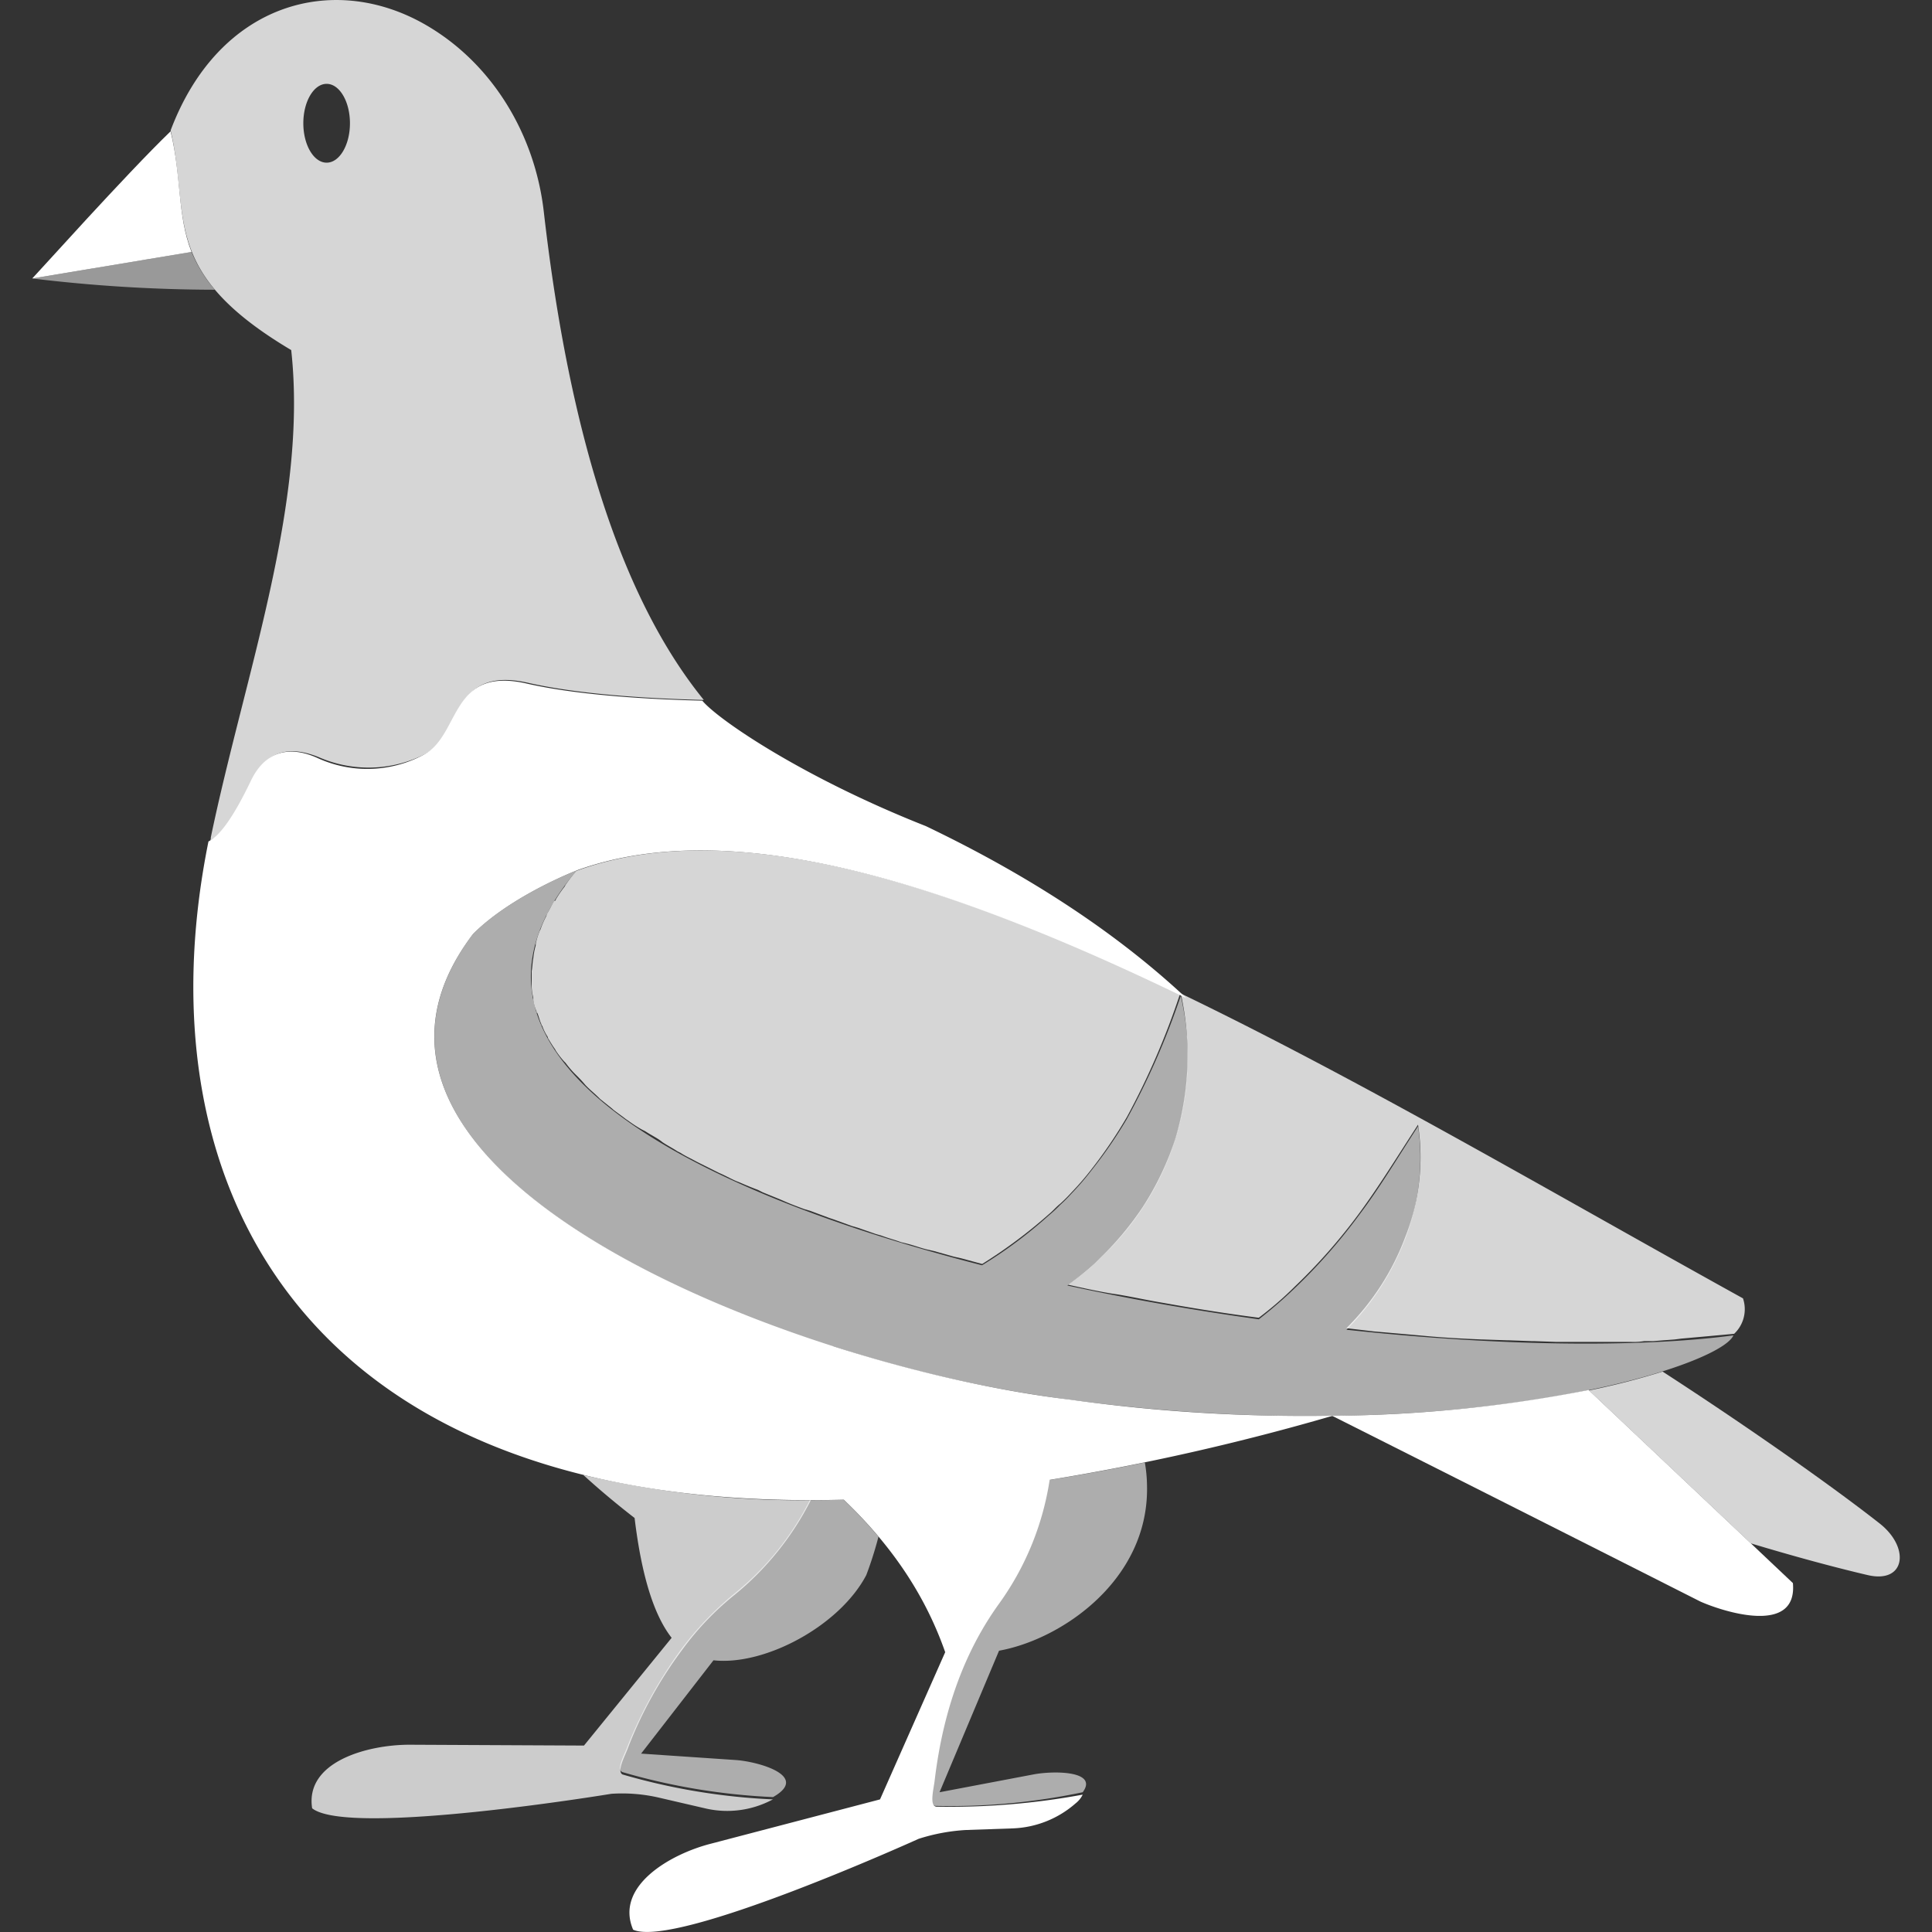
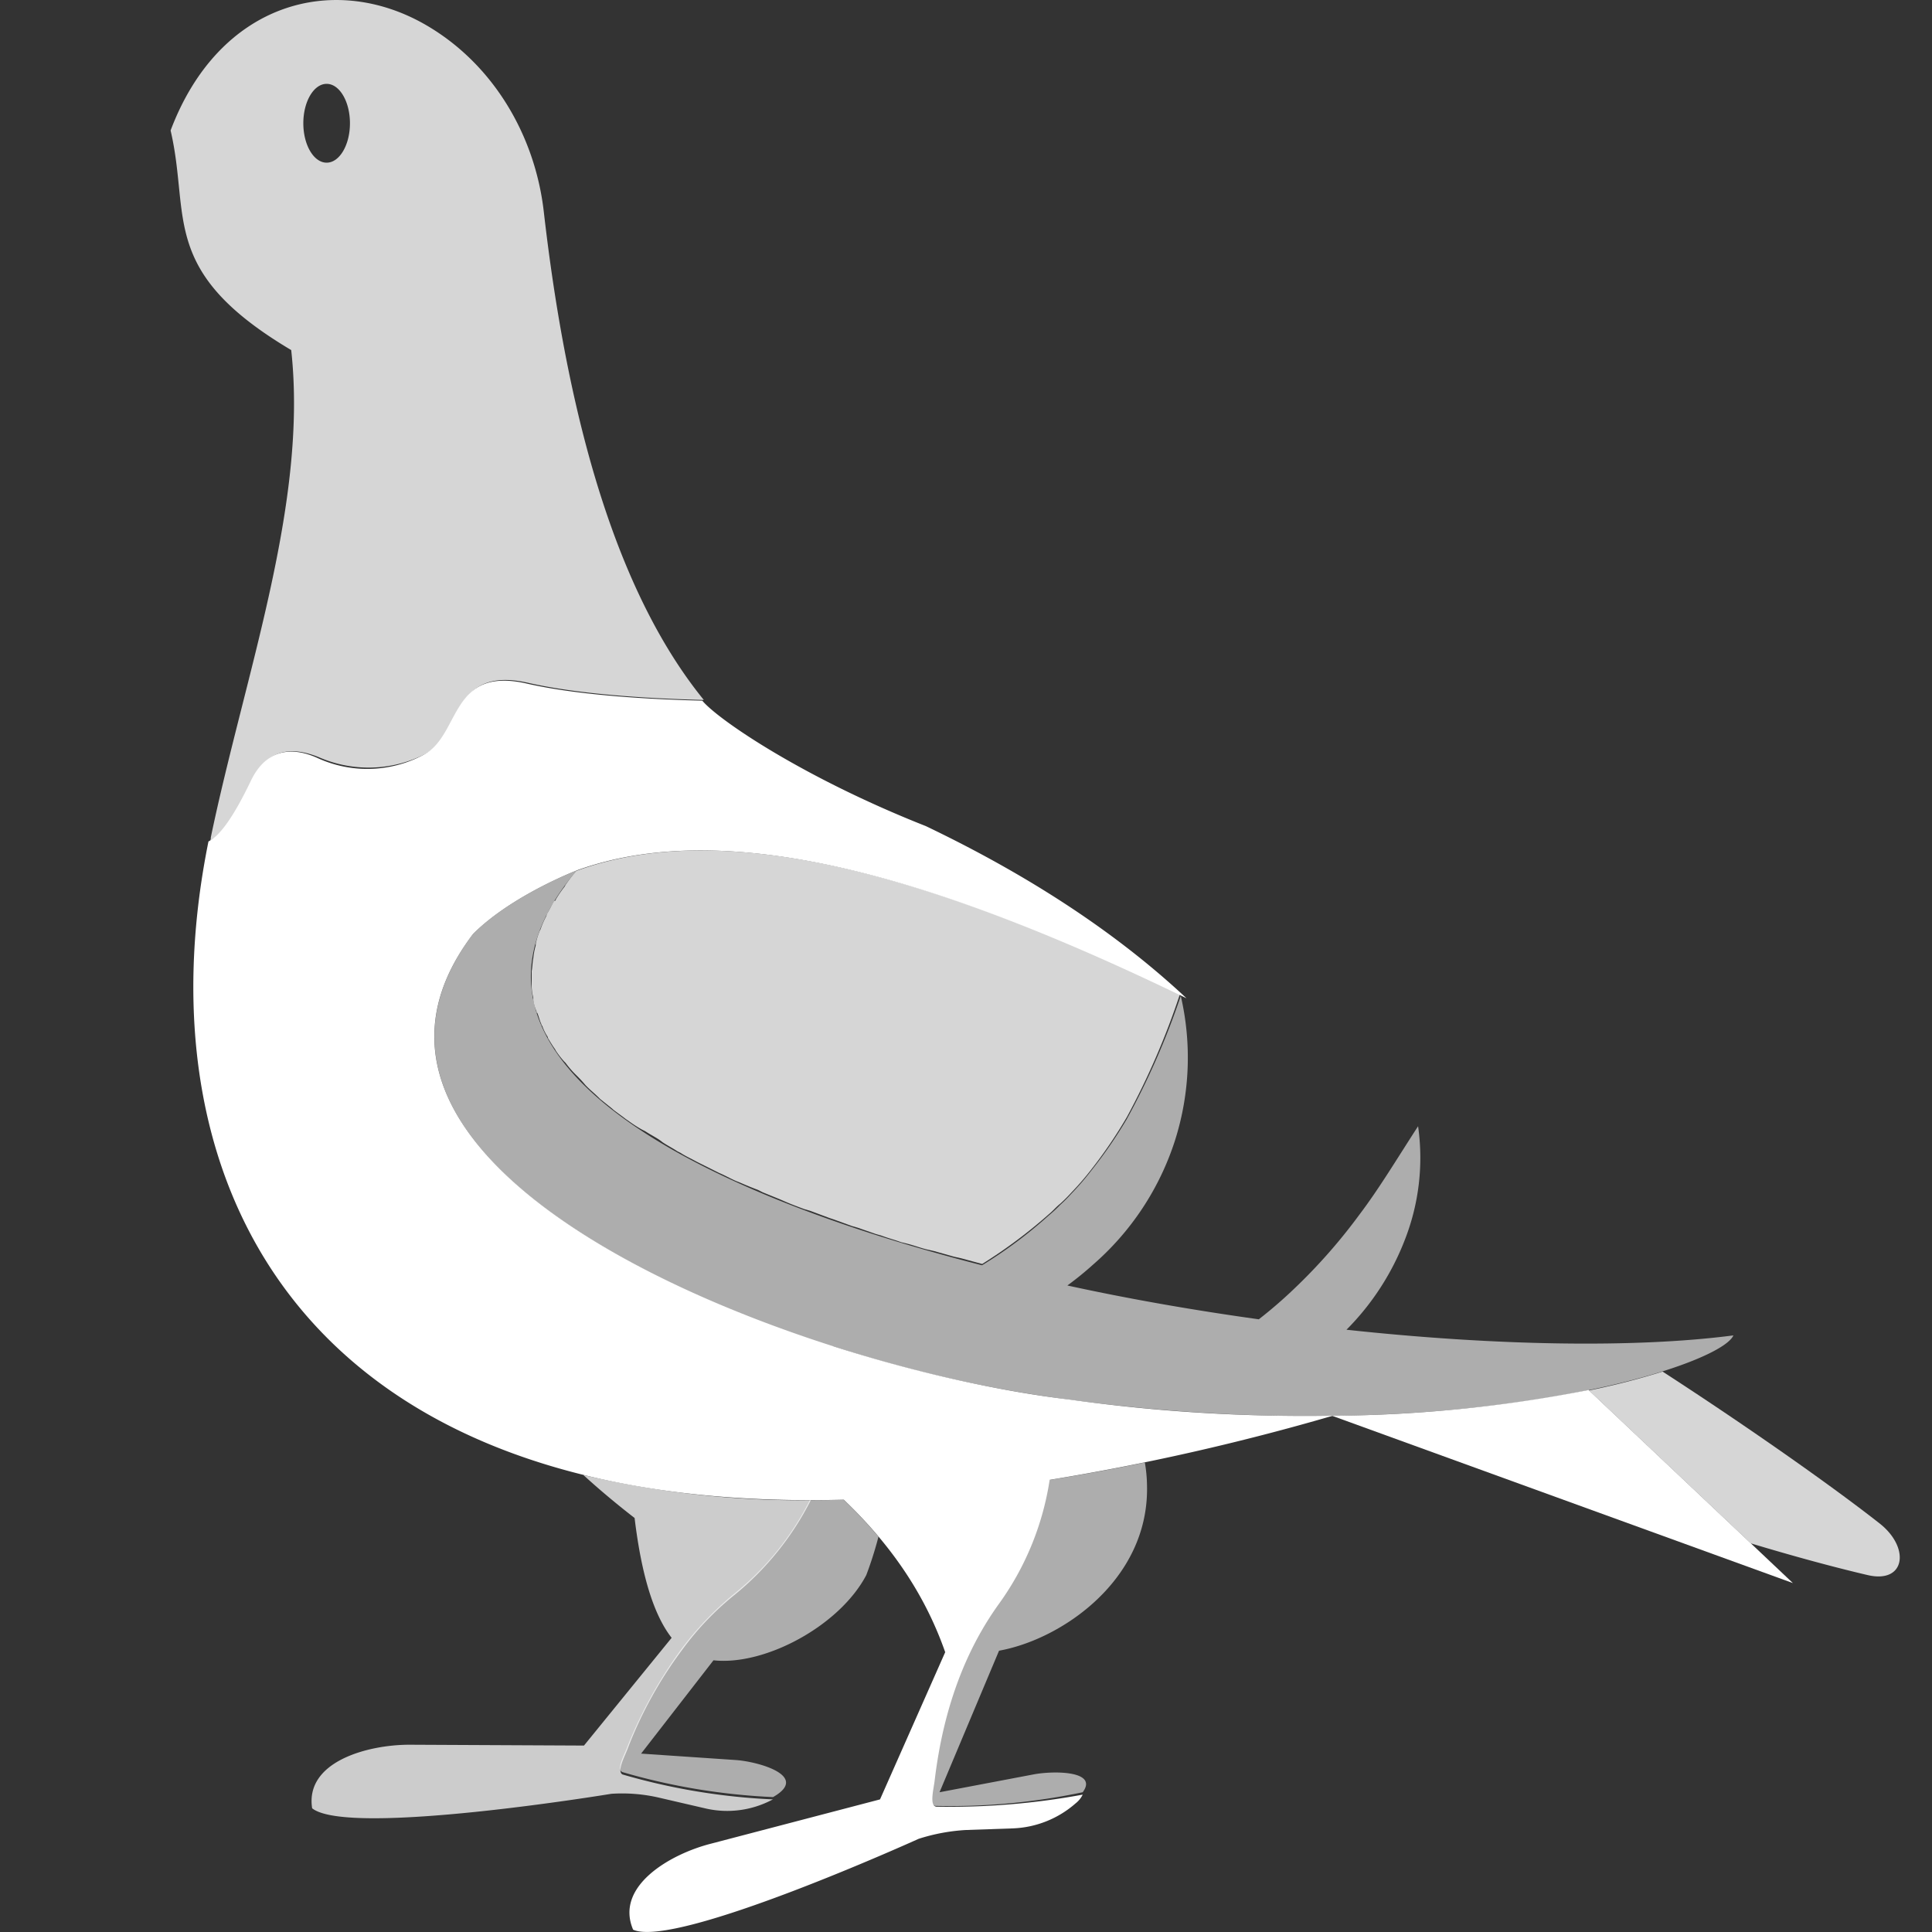
<svg xmlns="http://www.w3.org/2000/svg" viewBox="0 0 300 300">
  <rect x="0" y="0" width="300" height="300" fill="#333333" stroke="none" />
  <g fill="#fff">
-     <path d="m 278.4 245.82 l -31.72 -29.98 a 213.34 213.34 0 0 1 -39.84 4 c 24.1 12.11 57.2 28.85 57.2 28.85 3.37 1.5 15.11 5.37 14.36 -2.87 z" />
+     <path d="m 278.4 245.82 l -31.72 -29.98 a 213.34 213.34 0 0 1 -39.84 4 z" />
    <path d="m 209.08 206.48 a 40.38 40.38 0 0 0 9.12 -14.11 34.91 34.91 0 0 0 2 -17.49 c -3.25 5 -6 9.62 -9.12 13.74 a 86.79 86.79 0 0 1 -9.99 11.37 71.44 71.44 0 0 1 -5.62 4.87 c -9.87 -1.37 -19.98 -3.12 -29.73 -5.25 a 50.3 50.3 0 0 0 4 -3.25 42.93 42.93 0 0 0 12.74 -19.36 42.48 42.48 0 0 0 .87 -22.36 118.1 118.1 0 0 1 -8.37 19.11 69.68 69.68 0 0 1 -5.5 7.99 43.27 43.27 0 0 1 -3.12 3.62 23.07 23.07 0 0 1 -1.75 1.75 20.72 20.72 0 0 1 -1.75 1.62 69.96 69.96 0 0 1 -10.37 7.74 c -48.82 -12.47 -86.28 -33.83 -62.93 -61.31 0 0 -10.12 3.87 -16.11 9.87 -20.86 27.6 16.49 51.21 54.58 63.7 l -.5 .13 a 9.7 9.7 0 0 0 2 .25 204.2 204.2 0 0 0 36.59 8.24 c 59.7 7.99 100.91 -5 103.04 -9.99 -15.24 1.99 -36.97 1.62 -60.08 -.88 z" opacity=".6" />
-     <path d="m 182.48 176.88 a 44.97 44.97 0 0 1 -5 10.49 46.89 46.89 0 0 1 -7.62 8.87 50.3 50.3 0 0 1 -4 3.25 c 2.25 .5 4.5 1 6.74 1.37 l .88 .13 c 2.25 .37 4.5 .87 6.74 1.25 l .75 .13 c 4.87 .87 9.62 1.62 14.49 2.25 a 52.46 52.46 0 0 0 5.62 -4.87 86.79 86.79 0 0 0 9.99 -11.37 c 3.12 -4.25 5.87 -8.74 9.12 -13.74 a 33.57 33.57 0 0 1 -2 17.49 39.27 39.27 0 0 1 -9.12 14.11 l 4.25 .5 c 2.87 .25 5.75 .5 8.49 .75 2.75 .25 5.5 .38 8.24 .5 h .12 l 3.87 .13 h .25 l 3.62 .13 h .38 l 3.37 .12 h 11.64 a 10.16 10.16 0 0 0 2 -.12 h 1.37 l 1.62 -.13 1.75 -.13 1 -.13 q 4.31 -.38 8.24 -.75 a 5.25 5.25 0 0 0 1.37 -5.5 c -29.35 -16.24 -59.32 -33.85 -87.3 -47.34 a 44.6 44.6 0 0 1 -.87 22.61 z" opacity=".8" />
    <path d="m 89.56 135.16 a 27.23 27.23 0 0 0 -1.75 2.25 l -.13 .25 a 18.94 18.94 0 0 0 -1.37 2 .27 .27 0 0 1 -.25 .25 c -.38 .62 -.75 1.37 -1.12 2 l -.13 .38 a 13.81 13.81 0 0 0 -.87 2 l -.13 .25 a 12.16 12.16 0 0 0 -.62 2 v .25 a 11.24 11.24 0 0 0 -.38 2 c -.13 .63 -.13 1.37 -.25 2 v 2.37 a 7.37 7.37 0 0 0 .25 1.75 v .38 a 7.19 7.19 0 0 0 .5 1.75 c 0 .13 0 .25 .13 .25 .25 .62 .38 1.25 .63 1.75 0 .13 0 .13 .13 .25 a 7.59 7.59 0 0 0 .87 1.75 v .13 c .38 .62 .75 1.25 1.12 1.75 l .13 .25 a 14.12 14.12 0 0 0 1.25 1.62 l .25 .25 a 15.8 15.8 0 0 0 1.37 1.62 l .25 .25 a 19.18 19.18 0 0 1 1.5 1.62 l .25 .25 c .5 .5 1.12 1 1.75 1.62 l .25 .25 1.87 1.5 .13 .13 c .63 .5 1.37 1 2 1.5 l .37 .25 a 20.32 20.32 0 0 0 2.12 1.37 l .5 .25 c .75 .5 1.5 .87 2.25 1.37 l .5 .38 c .75 .5 1.5 .87 2.25 1.37 l .5 .25 c .75 .5 1.62 .88 2.5 1.37 l .5 .25 2.5 1.25 .5 .25 c .88 .37 1.75 .87 2.62 1.25 l .63 .25 c .87 .38 1.75 .75 2.75 1.12 l .75 .38 2.75 1.12 .87 .38 c .88 .38 1.87 .75 2.87 1.12 l .87 .25 3 1.12 .75 .25 2.75 1 .87 .25 2.87 1 .87 .25 c 1 .38 2 .63 3 1 l 1 .25 c 1 .25 2 .63 3 .88 l 1.12 .25 3.12 .88 1.12 .25 3.25 .88 a 77.22 77.22 0 0 0 10.37 -7.74 c .62 -.5 1.12 -1.12 1.75 -1.62 a 23.07 23.07 0 0 0 1.75 -1.75 43.27 43.27 0 0 0 3.12 -3.62 71.16 71.16 0 0 0 5.5 -8.12 117.5 117.5 0 0 0 8.24 -19.11 c -36.47 -17.36 -69.69 -27.85 -93.67 -19.11 z" opacity=".8" />
-     <path d="m 29.74 39.12 l -24.73 4.12 a 238.31 238.31 0 0 0 28.35 1.75 21.88 21.88 0 0 1 -3.62 -5.87 z" opacity=".5" />
-     <path d="m 26.49 20.39 c -6.87 6.62 -20.73 22.1 -21.48 22.85 l 24.73 -4.12 c -2.25 -5.75 -1.5 -11.49 -3.25 -18.73 z" />
    <path d="m 84.44 32.88 c -1.37 -11.99 -7.99 -23.11 -18.48 -29.1 -14.24 -8.12 -31.98 -3.38 -39.47 16.48 3.12 13.36 -1.87 21.86 18.73 34.1 2.62 23.86 -7.24 50.46 -12.49 75.69 a .76 .76 0 0 1 -.12 .5 c 1.75 -.88 3.87 -3.75 6.62 -9.49 2.5 -5.12 6.49 -5 10.24 -3.5 a 19.34 19.34 0 0 0 16.61 -.5 c 5.75 -3.12 3.87 -13.86 16.11 -10.99 7.24 1.62 17.11 2.37 27.1 2.62 -12.61 -15.49 -20.85 -40.84 -24.85 -75.81 z m -33.72 -7.62 c -2 0 -3.62 -2.75 -3.62 -6.12 s 1.62 -6.12 3.62 -6.12 3.62 2.75 3.62 6.12 -1.62 6.12 -3.62 6.12 z" opacity=".8" />
    <path d="m 291.89 236.58 c -6.99 -5.5 -19.86 -14.61 -33.72 -23.6 a 113.64 113.64 0 0 1 -11.43 2.93 l 25.12 23.74 c 6.42 1.93 12.53 3.61 18.16 4.93 5.87 1.36 6.61 -4.26 1.87 -8 z" opacity=".8" />
    <path d="m 97.55 271.3 a 63.85 63.85 0 0 1 8.37 -15.11 44.94 44.94 0 0 1 8.24 -8.62 45.56 45.56 0 0 0 11.74 -14.62 146.82 146.82 0 0 1 -35.32 -3.92 c 3.95 3.63 7.96 6.68 7.96 6.68 1.13 9.37 3.12 15.24 5.75 18.61 l -13.61 16.73 -27.1 -.13 c -6.49 0 -16.24 2.62 -15.11 9.87 5.62 4.5 46.46 -2.25 46.46 -2.25 a 25.39 25.39 0 0 1 7.49 .62 l 6.99 1.62 a 14.94 14.94 0 0 0 10.37 -1.25 l .25 -.12 a 99.28 99.28 0 0 1 -23.36 -3.87 c -.99 -.5 .51 -3.12 .88 -4.24 z" opacity=".75" />
    <path d="m 145.14 276.42 c 1.62 -13.49 6.12 -21.98 9.87 -27.23 a 44.28 44.28 0 0 0 7.98 -19.4 370.77 370.77 0 0 0 43.98 -9.96 262.81 262.81 0 0 1 -40.84 -2.5 c -42.96 -5.12 -120.9 -35.1 -92.67 -72.31 6 -6 16.11 -9.87 16.11 -9.87 24.23 -8.74 57.83 2 94.67 19.86 -9.87 -9.24 -22.98 -18.36 -40.47 -26.73 -18.98 -7.49 -32.22 -16.49 -34.72 -19.48 -9.99 -.25 -19.86 -1 -27.1 -2.62 -12.12 -2.87 -10.37 7.87 -16.11 10.99 a 18.52 18.52 0 0 1 -16.61 .5 c -3.62 -1.62 -7.74 -1.62 -10.24 3.5 -2.75 5.75 -4.87 8.62 -6.62 9.49 -11.01 54.46 15.81 104.42 98.65 102.21 8.17 7.8 12.95 15.69 15.75 23.68 l -10.12 22.86 -26.23 6.87 c -6.37 1.62 -14.99 6.62 -12.11 13.36 6.62 3 44.34 -14.11 44.34 -14.11 a 29.51 29.51 0 0 1 7.37 -1.37 l 7.24 -.25 a 15.64 15.64 0 0 0 9.74 -3.87 3.9 3.9 0 0 0 1.12 -1.37 113.23 113.23 0 0 1 -22.73 1.87 c -1.13 -.13 -.38 -2.87 -.25 -4.12 z" />
    <path d="m 162.85 229.82 a 44.25 44.25 0 0 1 -7.97 19.25 c -3.75 5.25 -8.24 13.86 -9.87 27.23 -.13 1.12 -.87 4 .25 4.12 a 99.85 99.85 0 0 0 22.86 -2.12 c 2.5 -3.37 -4.62 -3.37 -7.74 -2.75 l -14.49 2.75 9.24 -21.98 c 9.74 -1.75 23.23 -10.99 22.98 -25.48 a 22.7 22.7 0 0 0 -.34 -3.75 q -7.68 1.58 -14.92 2.73 z" opacity=".6" />
    <path d="m 114.29 273.3 l -14.74 -1 11.24 -14.49 c 7.99 .88 19.61 -5.37 23.73 -13.24 a 59.24 59.24 0 0 0 1.89 -5.95 71.97 71.97 0 0 0 -5.4 -5.74 c .09 0 .18 -.01 .27 -.01 q -2.81 .08 -5.54 .08 a 43.96 43.96 0 0 1 -11.7 14.5 48.89 48.89 0 0 0 -8.24 8.62 68.63 68.63 0 0 0 -8.37 15.11 c -.37 1.12 -1.87 3.62 -.75 4 a 99.17 99.17 0 0 0 23.36 3.87 c 5.74 -3.26 -2.25 -5.5 -5.75 -5.75 z" opacity=".6" />
    <path d="m 131.93 232.85 q 2.22 -.07 4.49 -.19 c -1.51 .08 -3.01 .14 -4.49 .19 z" opacity=".6" />
  </g>
</svg>